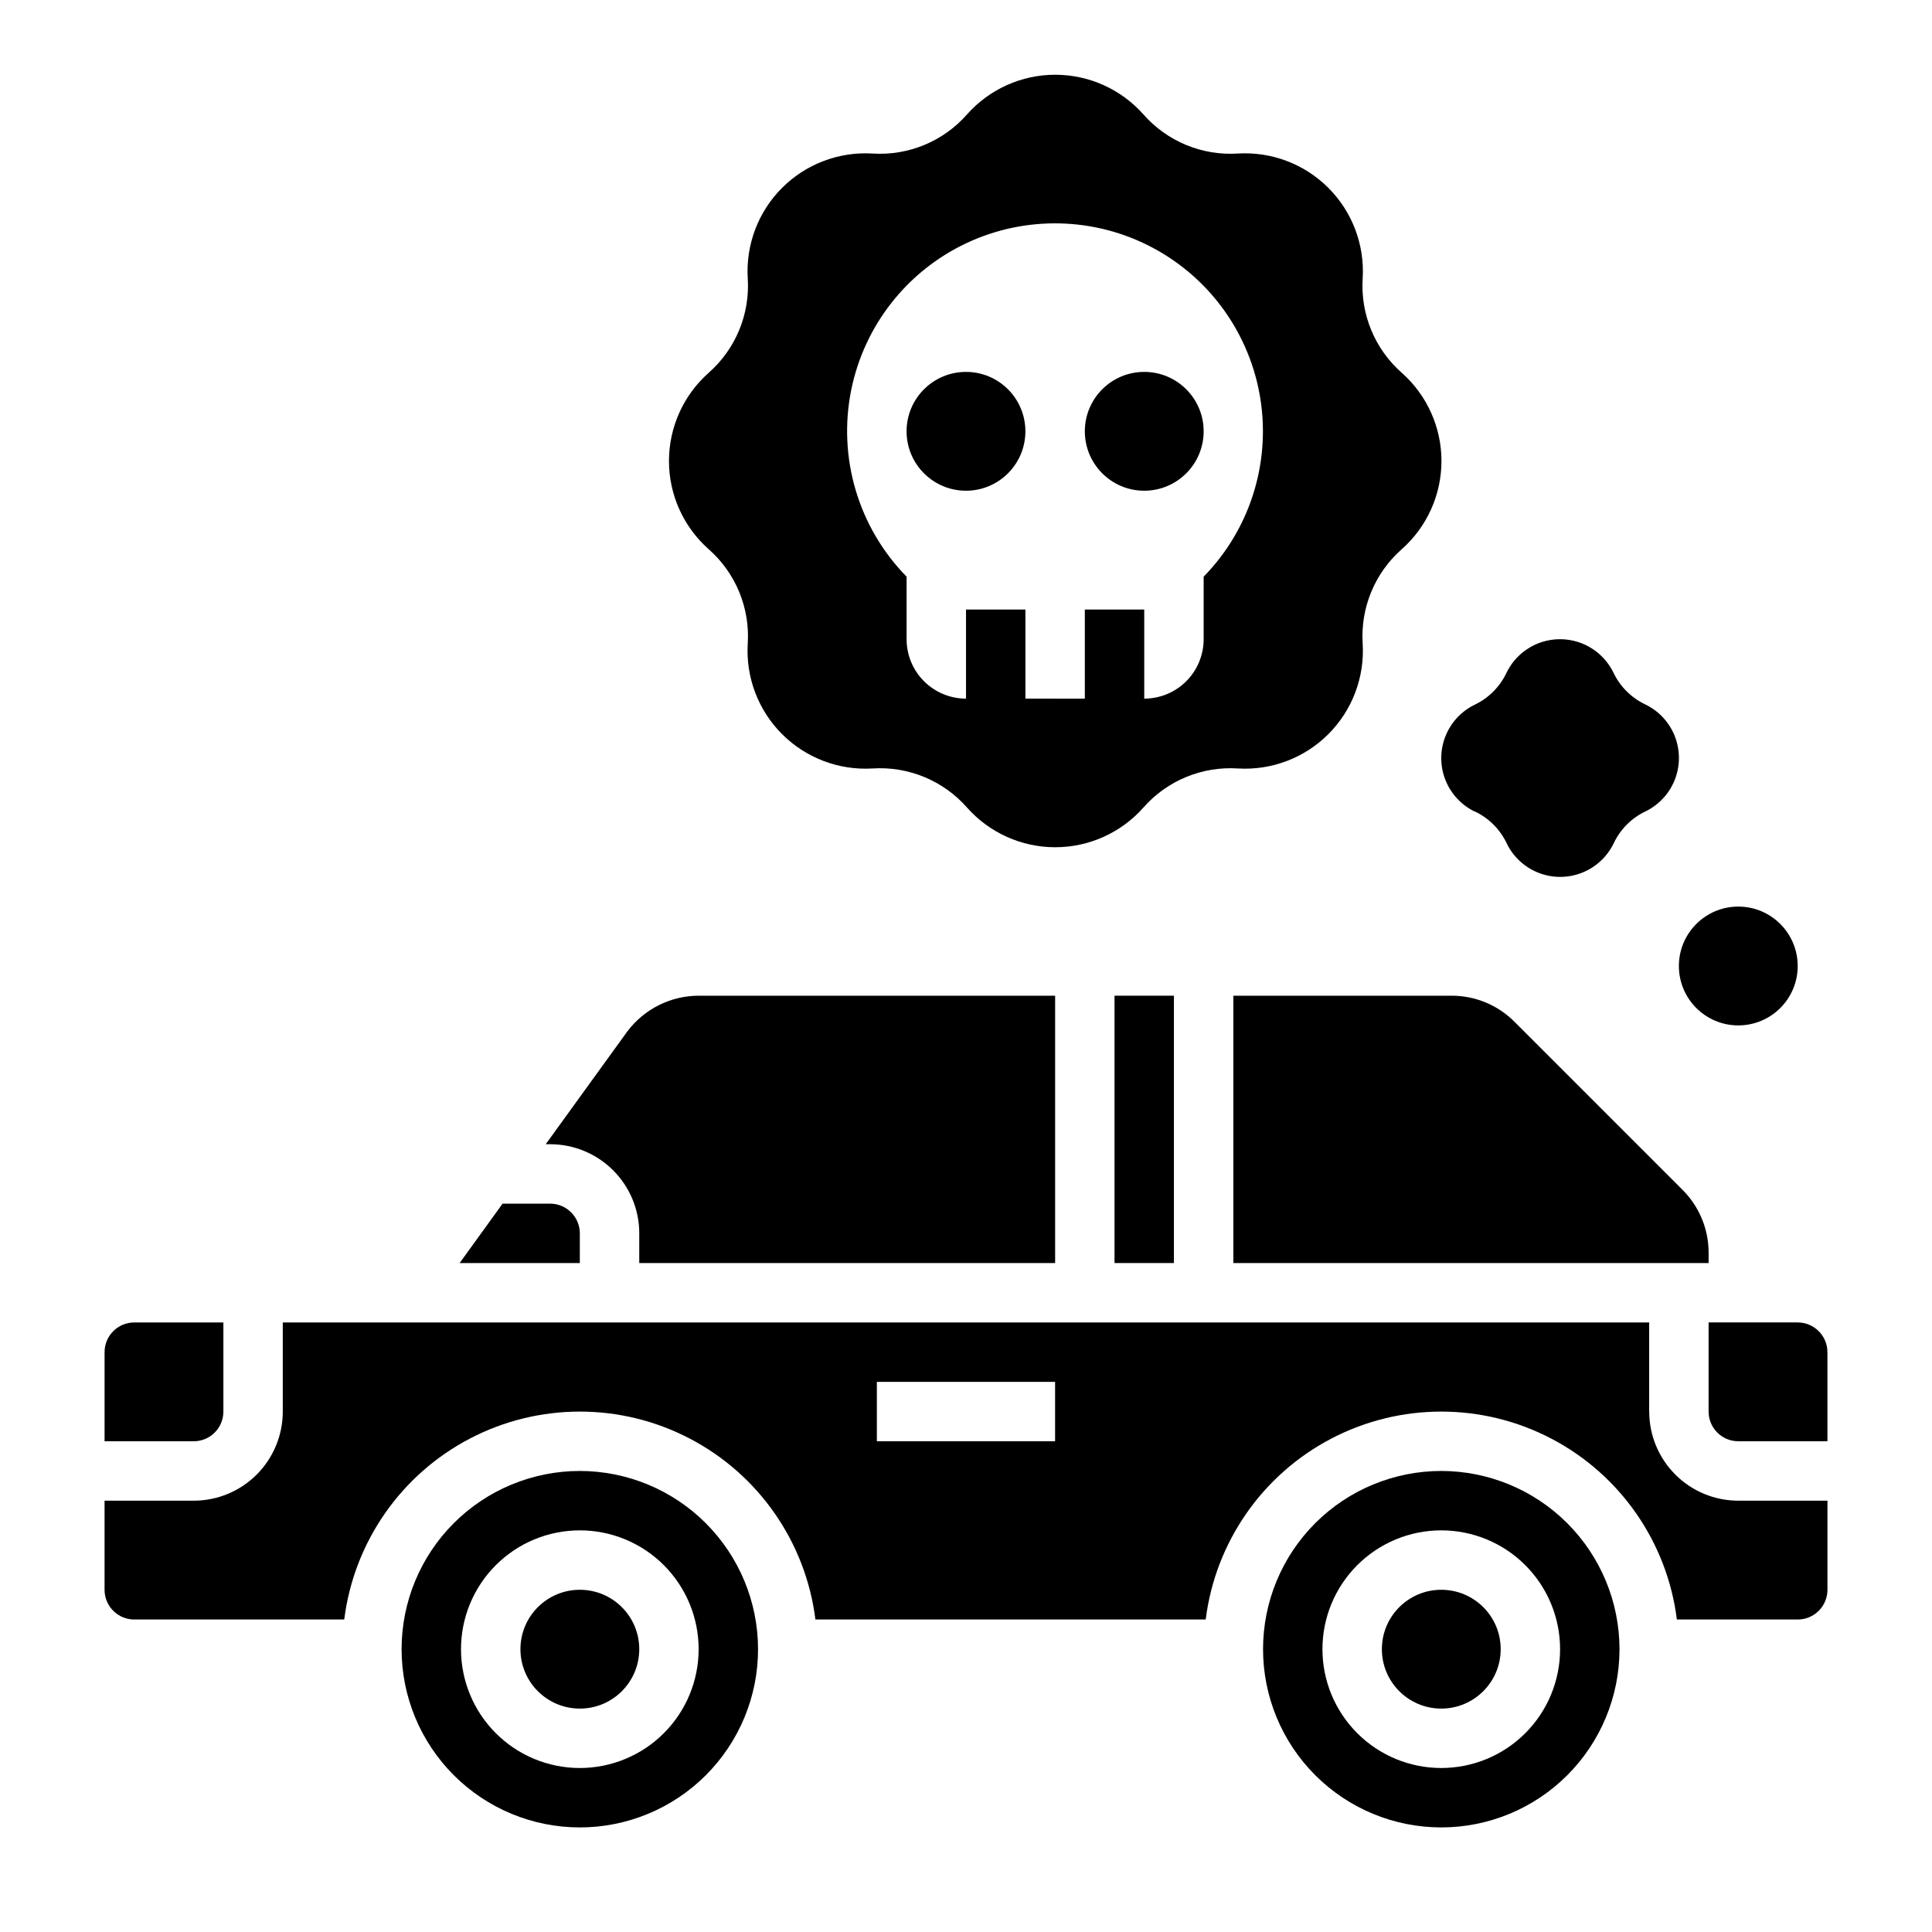
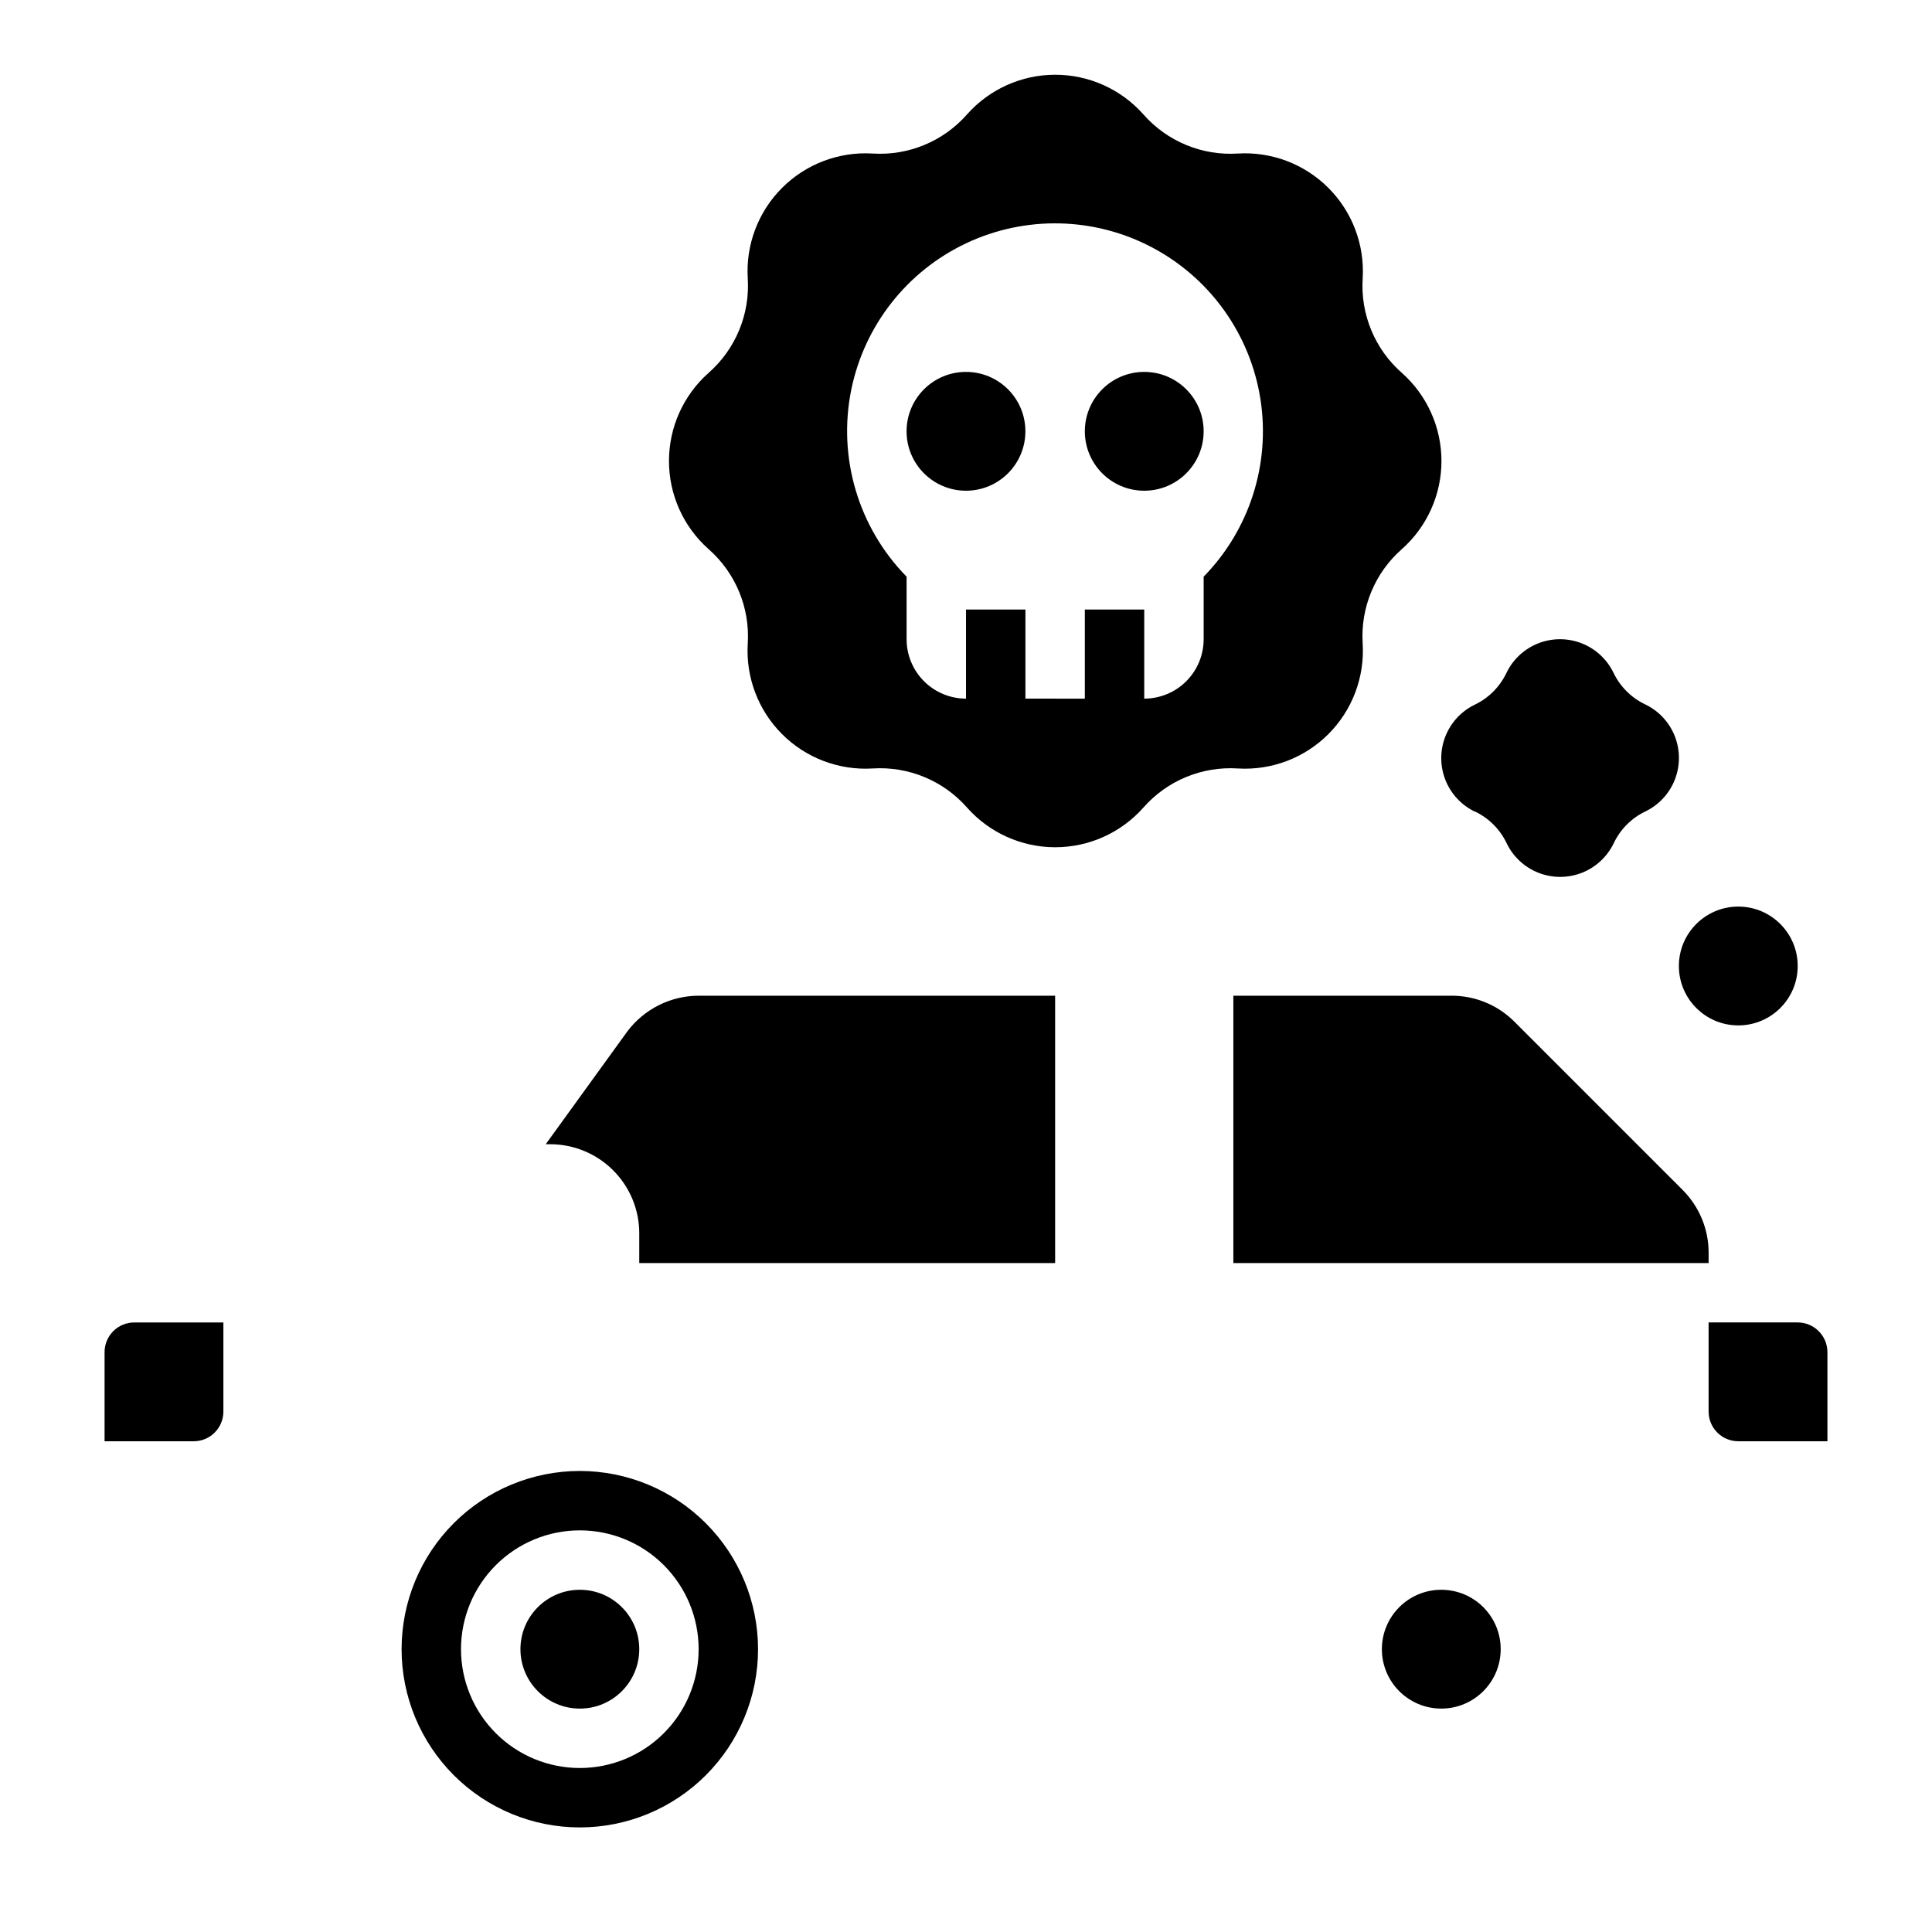
<svg xmlns="http://www.w3.org/2000/svg" fill="#000000" width="800px" height="800px" version="1.1" viewBox="144 144 512 512">
  <g>
    <path d="m203.2 518.08v-23.617h-23.617c-4.348 0-7.871 3.527-7.871 7.875v23.617l23.613-0.004c2.09 0 4.09-0.828 5.566-2.305 1.477-1.477 2.309-3.477 2.309-5.566z" />
-     <path d="m297.66 470.85c0-2.09-0.832-4.09-2.309-5.566-1.477-1.477-3.477-2.305-5.566-2.305h-12.594l-11.383 15.742h31.852z" />
    <path d="m313.41 470.85v7.871h110.21v-70.848h-94.465c-7.426 0.016-14.418 3.512-18.891 9.445l-21.641 29.914h1.172c6.266 0 12.27 2.488 16.699 6.918 4.43 4.43 6.918 10.434 6.918 16.699z" />
    <path d="m313.41 581.05c0 8.695-7.051 15.746-15.742 15.746-8.695 0-15.746-7.051-15.746-15.746 0-8.695 7.051-15.742 15.746-15.742 8.691 0 15.742 7.047 15.742 15.742" />
    <path d="m545.36 414.79c-4.418-4.445-10.434-6.938-16.703-6.918h-57.805v70.848h125.95v-2.699c0.012-6.269-2.477-12.285-6.922-16.707z" />
-     <path d="m439.36 407.87h15.742v70.848h-15.742z" />
-     <path d="m581.05 518.08v-23.617h-362.11v23.617c0 6.266-2.488 12.27-6.918 16.699-4.426 4.43-10.434 6.918-16.699 6.918h-23.613v23.617c0 2.086 0.828 4.09 2.305 5.566 1.477 1.477 3.477 2.305 5.566 2.305h55.648c2.562-20.461 14.988-38.371 33.262-47.93 18.273-9.559 40.07-9.559 58.34 0 18.273 9.559 30.699 27.469 33.262 47.93h103.43c2.562-20.461 14.988-38.371 33.262-47.93 18.27-9.559 40.066-9.559 58.34 0 18.273 9.559 30.699 27.469 33.262 47.93h32.031c2.09 0 4.09-0.828 5.566-2.305 1.477-1.477 2.309-3.481 2.309-5.566v-23.617h-23.617c-6.266 0-12.27-2.488-16.699-6.918-4.43-4.43-6.918-10.434-6.918-16.699zm-157.44 7.871h-47.23v-15.742h47.23z" />
-     <path d="m525.95 533.82c-12.523 0-24.539 4.977-33.398 13.832-8.855 8.859-13.832 20.871-13.832 33.398 0 12.527 4.977 24.539 13.832 33.398 8.859 8.859 20.875 13.836 33.398 13.836 12.527 0 24.543-4.977 33.398-13.836 8.859-8.859 13.836-20.871 13.836-33.398-0.012-12.523-4.992-24.527-13.848-33.383-8.855-8.855-20.863-13.836-33.387-13.848zm0 78.719c-8.348 0-16.359-3.316-22.266-9.223-5.902-5.906-9.223-13.914-9.223-22.266 0-8.352 3.32-16.359 9.223-22.266 5.906-5.906 13.918-9.223 22.266-9.223 8.352 0 16.363 3.316 22.266 9.223 5.906 5.906 9.223 13.914 9.223 22.266 0 8.352-3.316 16.359-9.223 22.266-5.902 5.906-13.914 9.223-22.266 9.223z" />
    <path d="m620.41 494.46h-23.613v23.617c0 2.09 0.828 4.09 2.305 5.566 1.477 1.477 3.477 2.305 5.566 2.305h23.617v-23.613c0-2.09-0.832-4.09-2.309-5.566-1.477-1.477-3.477-2.309-5.566-2.309z" />
    <path d="m297.66 533.82c-12.527 0-24.543 4.977-33.398 13.832-8.859 8.859-13.836 20.871-13.836 33.398 0 12.527 4.977 24.539 13.836 33.398 8.855 8.859 20.871 13.836 33.398 13.836 12.523 0 24.539-4.977 33.395-13.836 8.859-8.859 13.836-20.871 13.836-33.398-0.012-12.523-4.992-24.527-13.848-33.383s-20.863-13.836-33.383-13.848zm0 78.719c-8.352 0-16.363-3.316-22.266-9.223-5.906-5.906-9.223-13.914-9.223-22.266 0-8.352 3.316-16.359 9.223-22.266 5.902-5.906 13.914-9.223 22.266-9.223 8.348 0 16.359 3.316 22.262 9.223 5.906 5.906 9.223 13.914 9.223 22.266 0 8.352-3.316 16.359-9.223 22.266-5.902 5.906-13.914 9.223-22.262 9.223z" />
    <path d="m541.7 581.05c0 8.695-7.051 15.746-15.746 15.746-8.695 0-15.742-7.051-15.742-15.746 0-8.695 7.047-15.742 15.742-15.742 8.695 0 15.746 7.047 15.746 15.742" />
    <path d="m415.74 258.3c0 8.695-7.047 15.746-15.742 15.746s-15.746-7.051-15.746-15.746c0-8.695 7.051-15.742 15.746-15.742s15.742 7.047 15.742 15.742" />
    <path d="m342.16 314.59c-0.535 8.922 2.777 17.645 9.098 23.965 6.32 6.32 15.043 9.633 23.965 9.098 9.512-0.621 18.773 3.215 25.062 10.375 5.926 6.68 14.43 10.5 23.355 10.5 8.93 0 17.43-3.82 23.359-10.5 6.289-7.16 15.551-10.996 25.062-10.375 8.922 0.535 17.645-2.777 23.965-9.098 6.32-6.32 9.633-15.043 9.098-23.965-0.621-9.512 3.215-18.773 10.375-25.062 6.68-5.926 10.5-14.43 10.5-23.355 0-8.93-3.82-17.43-10.5-23.359-7.16-6.289-10.996-15.551-10.375-25.062 0.535-8.922-2.777-17.645-9.098-23.965-6.32-6.32-15.043-9.633-23.965-9.098-9.512 0.617-18.773-3.219-25.062-10.383-5.93-6.676-14.43-10.496-23.359-10.496-8.926 0-17.426 3.82-23.355 10.496-6.289 7.164-15.551 11-25.062 10.383-8.922-0.535-17.645 2.777-23.965 9.098-6.32 6.32-9.633 15.043-9.098 23.965 0.617 9.512-3.215 18.773-10.375 25.062-6.68 5.93-10.5 14.43-10.5 23.359 0 8.926 3.82 17.43 10.5 23.355 7.16 6.289 10.992 15.551 10.375 25.062zm27.434-67.312c3.473-17.02 14.766-31.406 30.477-38.82 15.711-7.41 33.996-6.981 49.34 1.16s25.953 23.039 28.625 40.207c2.668 17.164-2.91 34.582-15.055 47v16.578c0 4.176-1.66 8.18-4.613 11.133-2.953 2.953-6.957 4.609-11.133 4.609v-23.613h-15.742v23.617l-15.746-0.004v-23.613h-15.742v23.617-0.004c-4.176 0-8.18-1.656-11.133-4.609-2.953-2.953-4.613-6.957-4.613-11.133v-16.578c-12.809-13.059-18.305-31.621-14.664-49.547z" />
    <path d="m462.98 258.3c0 8.695-7.051 15.746-15.746 15.746-8.695 0-15.742-7.051-15.742-15.746 0-8.695 7.047-15.742 15.742-15.742 8.695 0 15.746 7.047 15.746 15.742" />
    <path d="m534.88 359.06c3.68 1.75 6.641 4.715 8.391 8.395 1.719 3.582 4.734 6.383 8.434 7.84 3.703 1.453 7.816 1.453 11.516 0 3.703-1.457 6.715-4.258 8.438-7.84 1.734-3.672 4.684-6.637 8.344-8.395 3.586-1.719 6.387-4.734 7.84-8.434 1.453-3.699 1.453-7.816 0-11.516-1.453-3.703-4.254-6.715-7.84-8.438-3.668-1.738-6.629-4.684-8.391-8.344-1.723-3.582-4.734-6.383-8.438-7.84-3.699-1.453-7.812-1.453-11.516 0-3.699 1.457-6.715 4.258-8.434 7.84-1.742 3.668-4.688 6.633-8.344 8.395-3.586 1.719-6.387 4.734-7.84 8.434-1.457 3.699-1.457 7.816 0 11.516 1.453 3.699 4.254 6.715 7.84 8.434z" />
    <path d="m620.41 400c0 8.695-7.047 15.742-15.742 15.742s-15.746-7.047-15.746-15.742 7.051-15.746 15.746-15.746 15.742 7.051 15.742 15.746" />
  </g>
</svg>